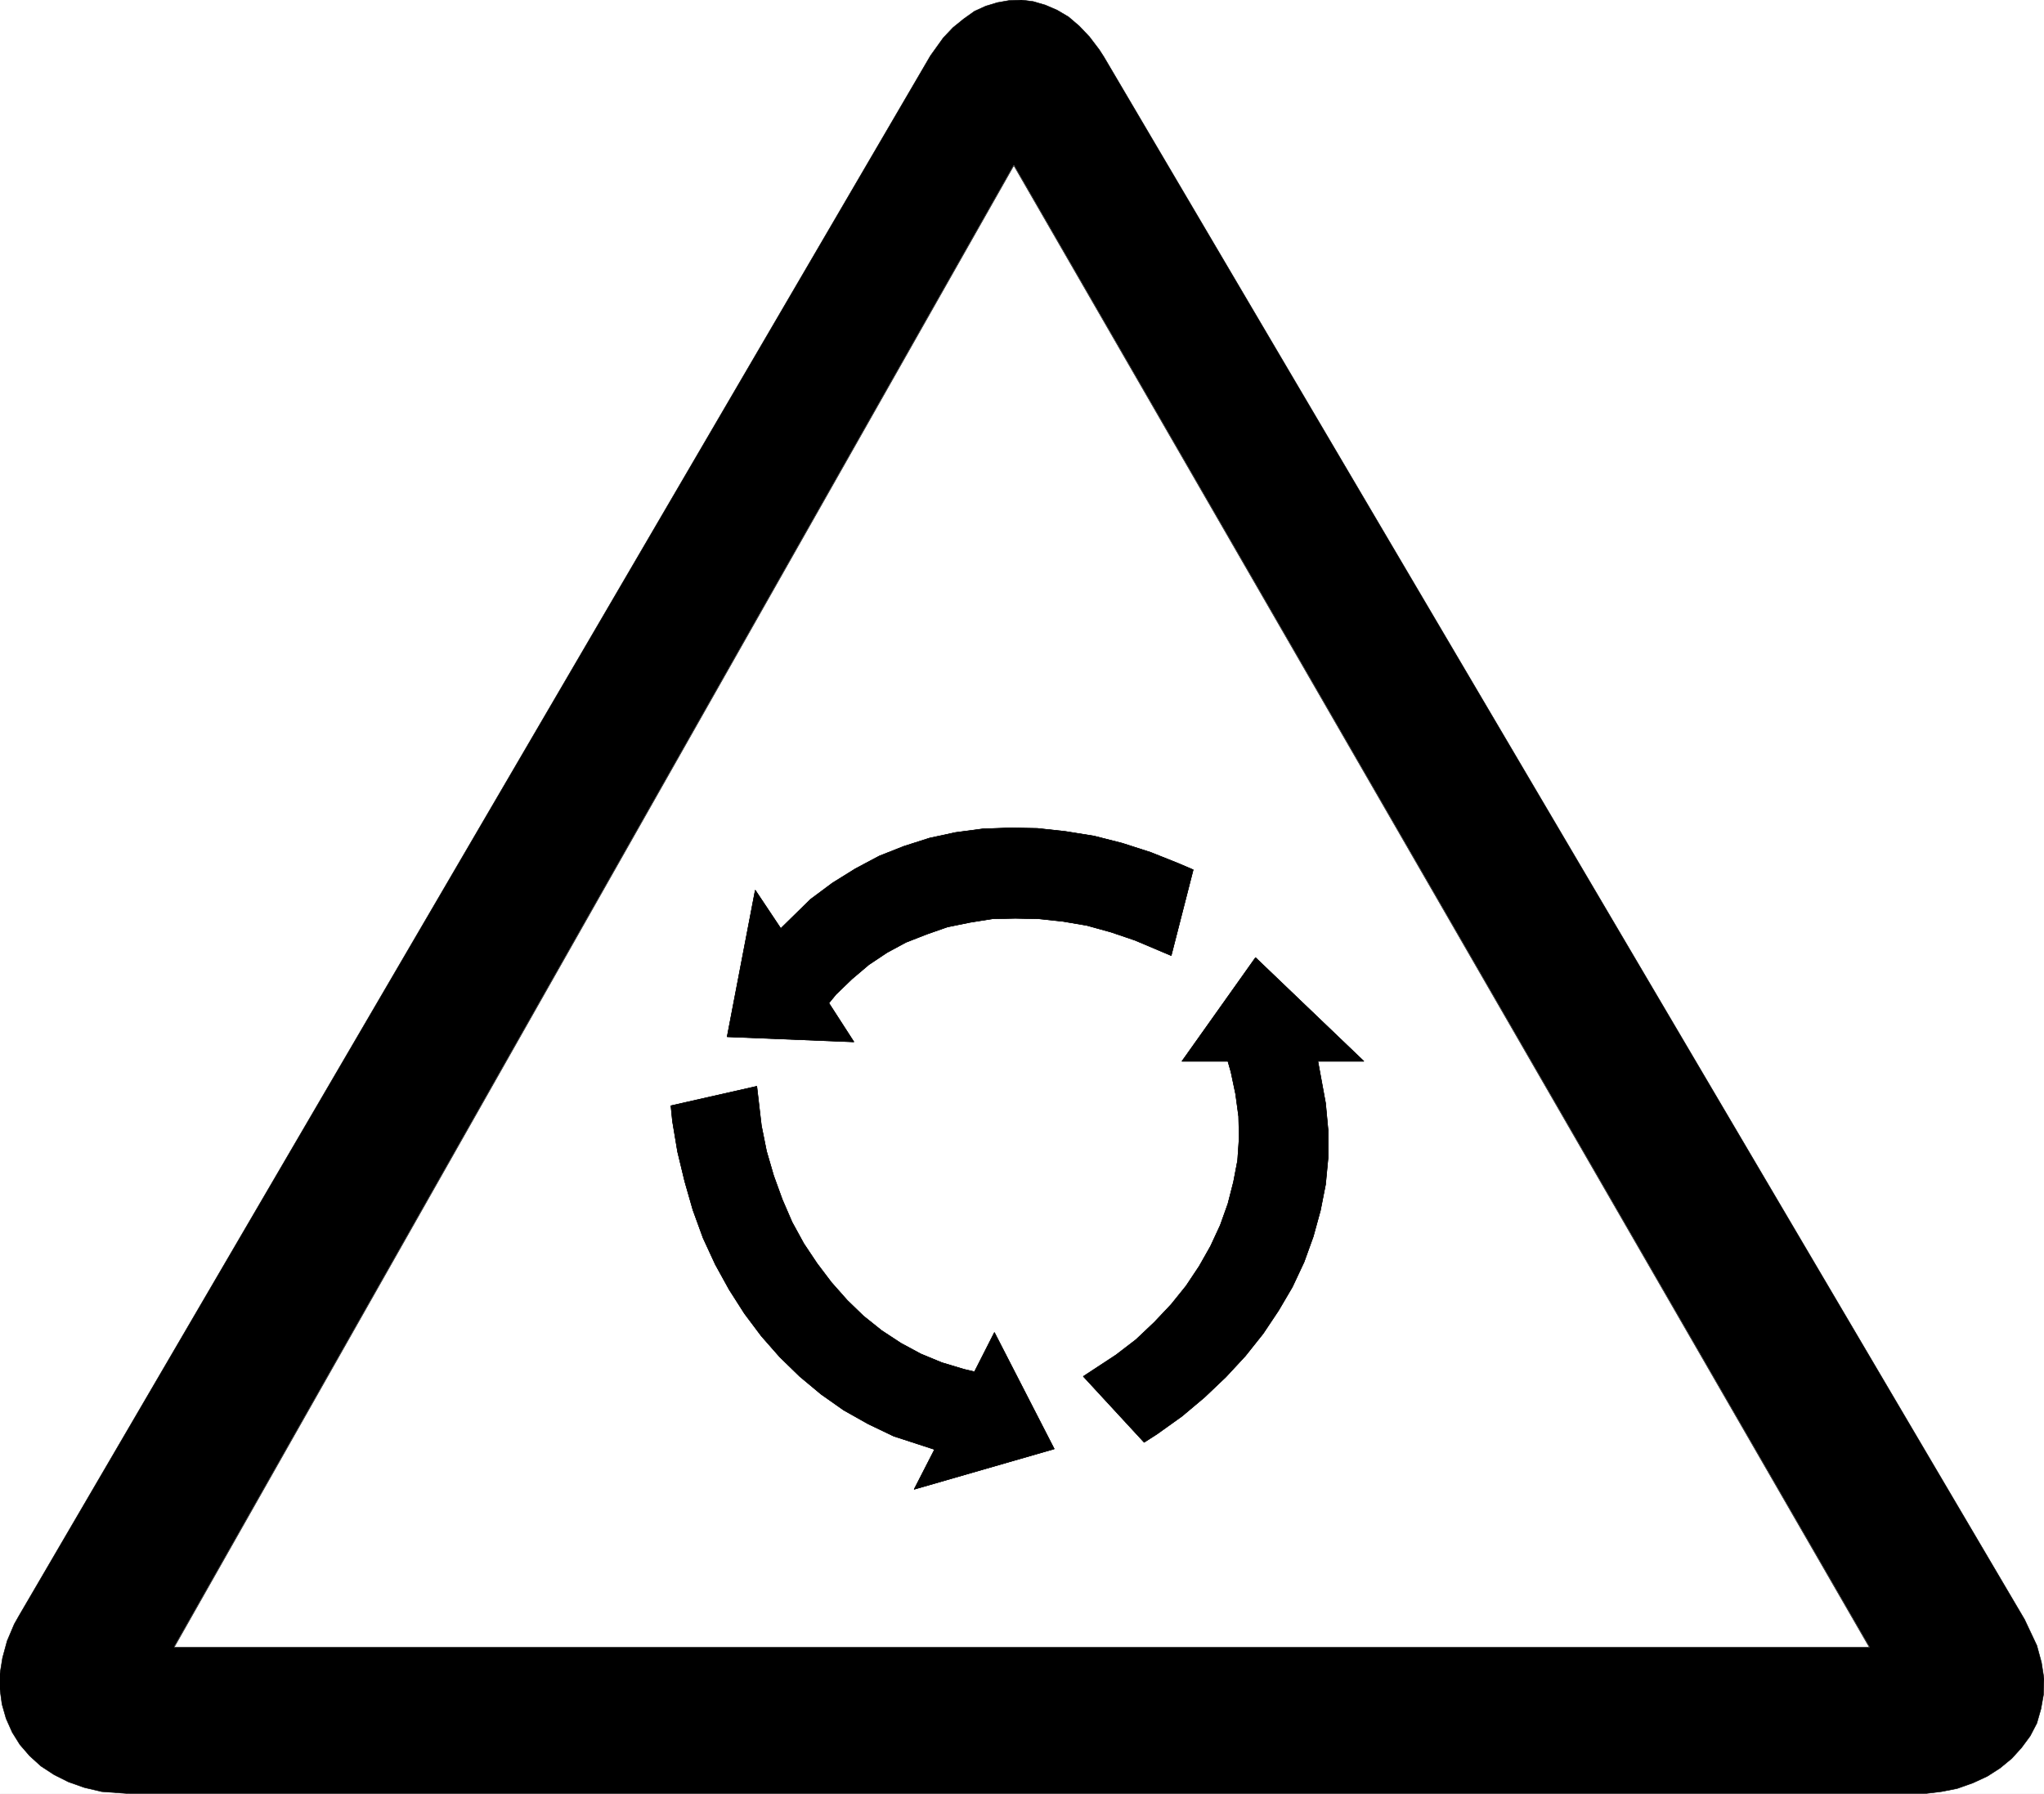
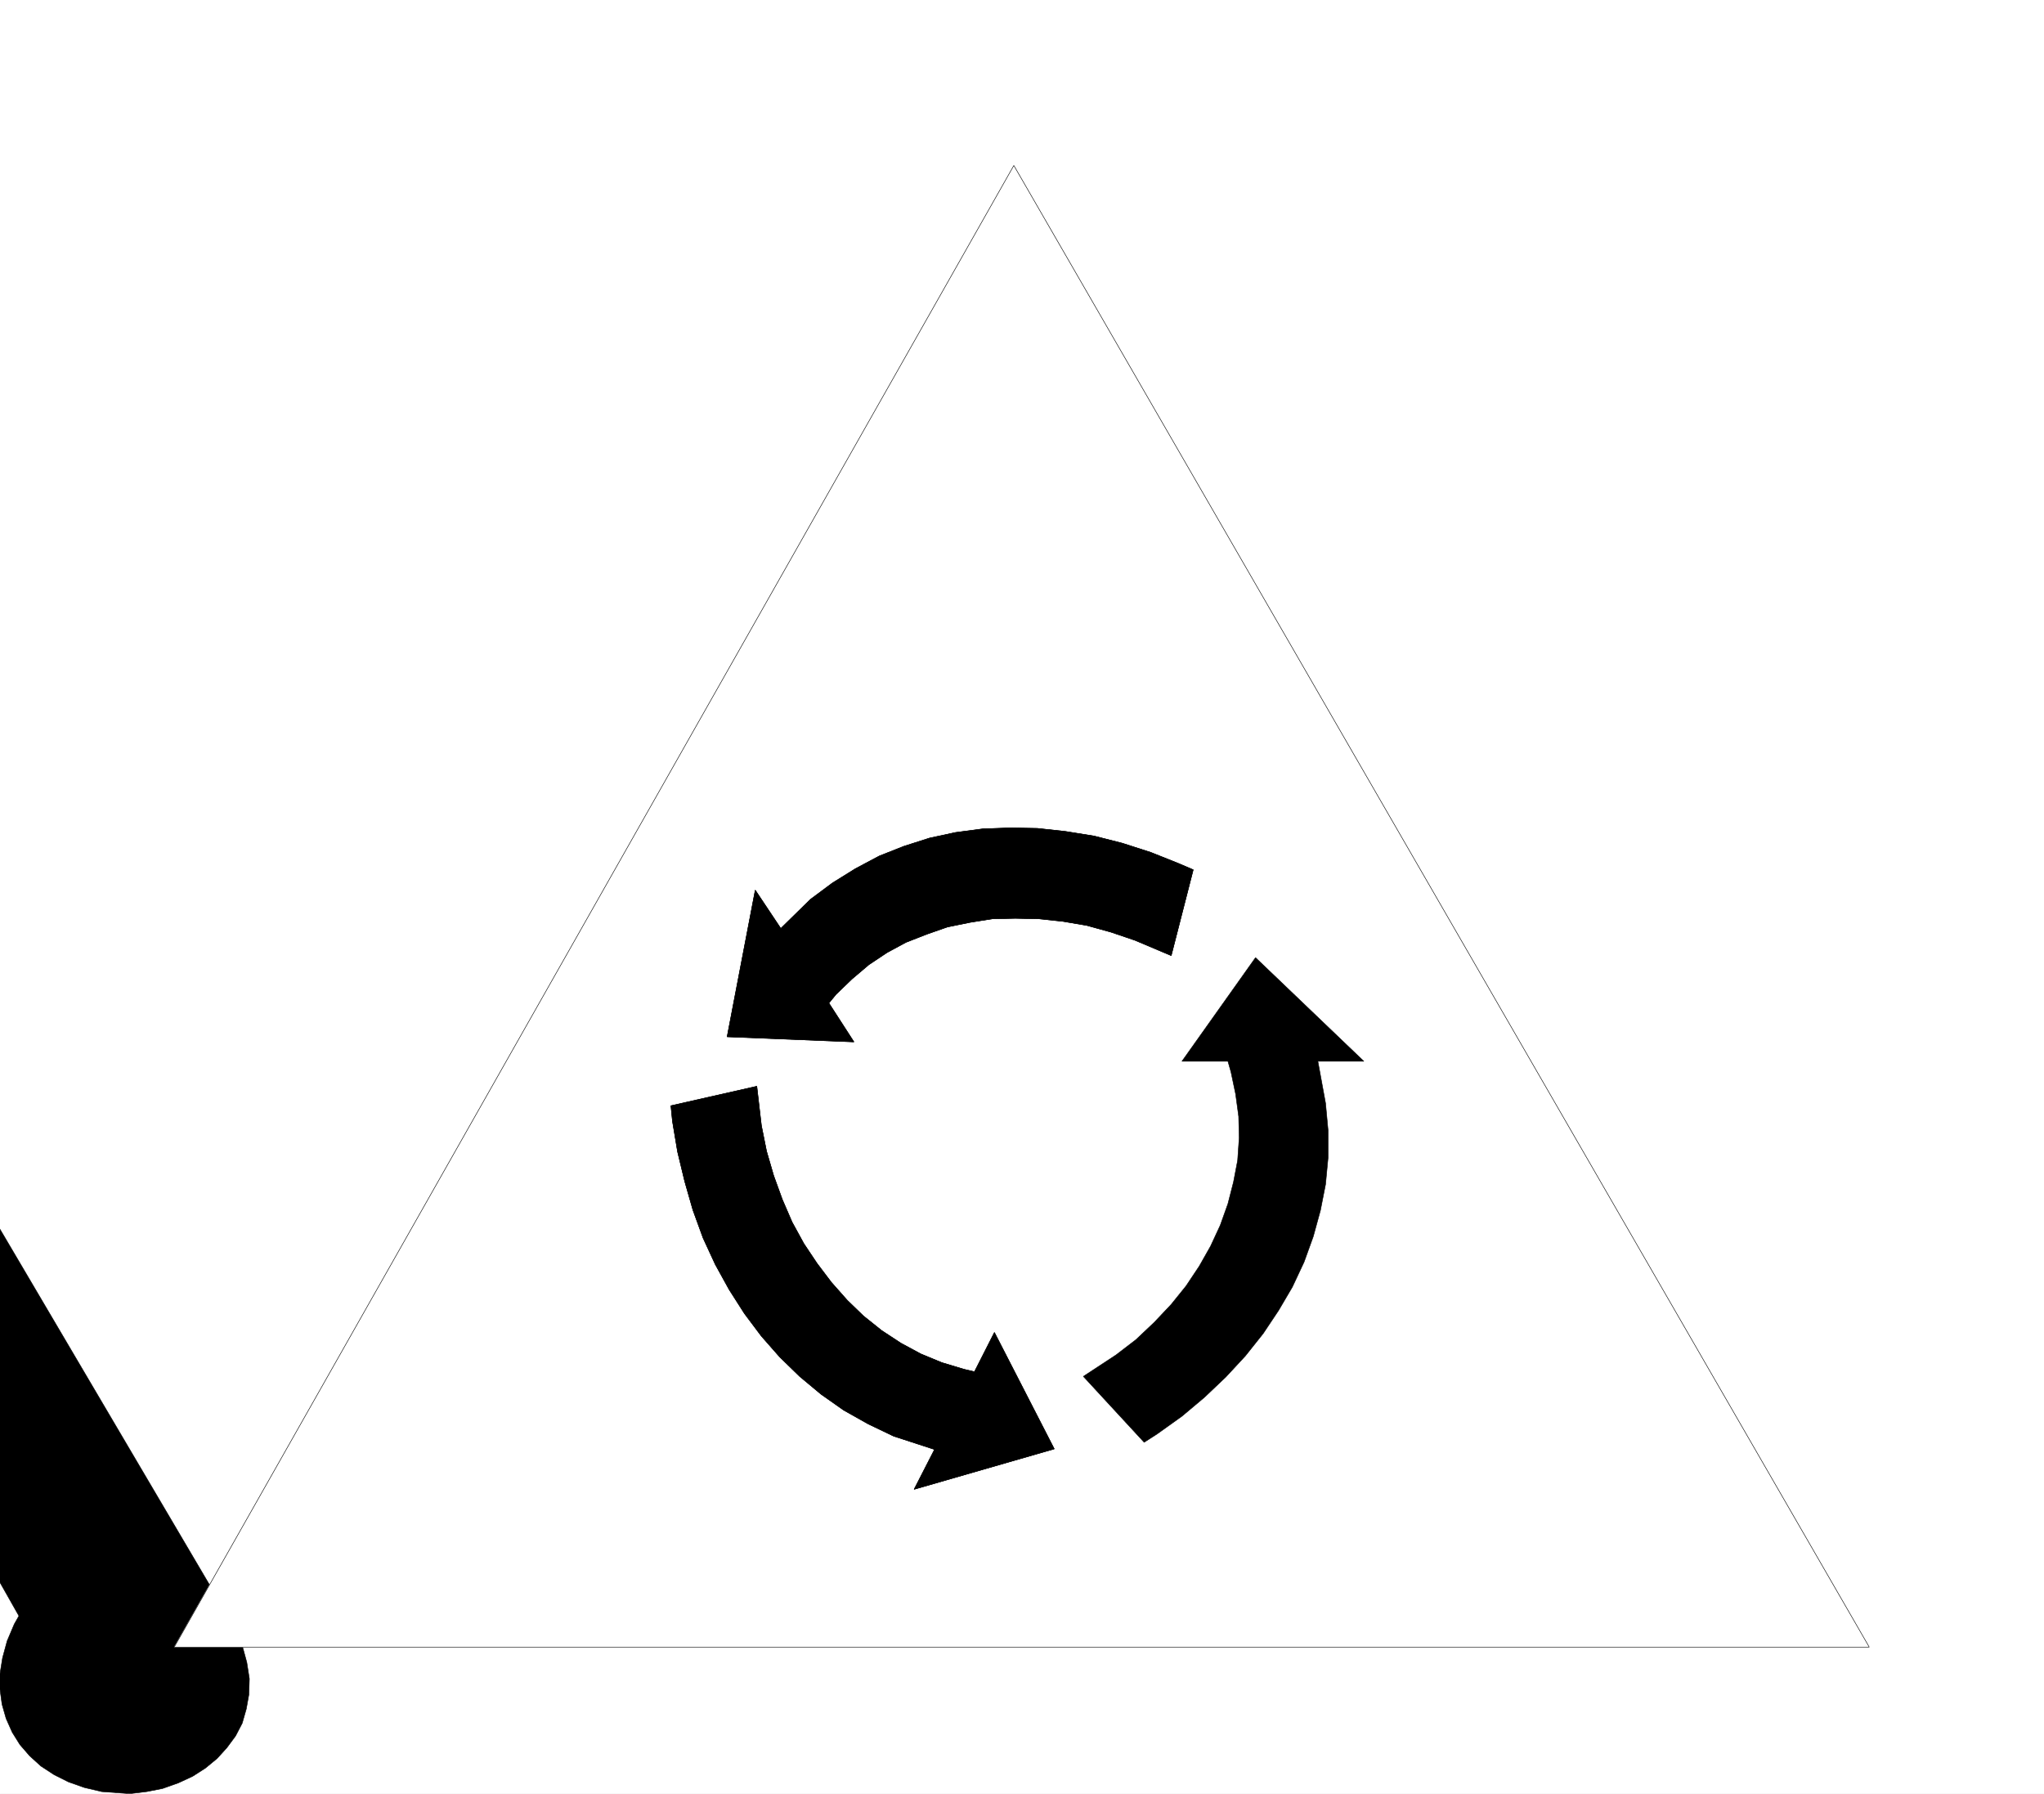
<svg xmlns="http://www.w3.org/2000/svg" width="3989.609" height="3500.62" viewBox="0 0 2992.207 2625.465">
  <rect x="0" y="0" width="2992.207" height="2625.465" fill="#808080" stroke="none" />
  <defs>
    <clipPath id="a">
      <path d="M0 1.68h2993V2628H0Zm0 0" />
    </clipPath>
    <clipPath id="b">
      <path d="M0 1.68h2992.207v2625.464H0Zm0 0" />
    </clipPath>
  </defs>
  <g clip-path="url(#a)" transform="translate(0 -1.68)">
    <path style="fill:#fff;fill-opacity:1;fill-rule:nonzero;stroke:none" d="M0 2627.144h2992.207V1.68H0Zm0 0" />
  </g>
  <g clip-path="url(#b)" transform="translate(0 -1.68)">
    <path style="fill:#fff;fill-opacity:1;fill-rule:evenodd;stroke:#fff;stroke-width:.16;stroke-linecap:square;stroke-linejoin:bevel;stroke-miterlimit:10;stroke-opacity:1" d="M0 .5h654.75V575H0Zm0 0" transform="matrix(4.57 0 0 -4.57 0 2629.43)" />
-     <path style="fill:#000;fill-opacity:1;fill-rule:evenodd;stroke:#000;stroke-width:.16;stroke-linecap:square;stroke-linejoin:bevel;stroke-miterlimit:10;stroke-opacity:1" d="M41.58.5h574.87l5.4.65 5.07.99 5.08 1.8 4.58 2.12 4.09 2.62 3.77 3.11 3.11 3.43 2.78 3.76 2.13 4.09 1.31 4.58.82 4.58.16 5.08-.82 5.23-1.47 5.4-3.93 8.34-294.96 500.56-1.48 2.29-3.11 4.09-3.27 3.44-3.44 2.94-3.6 2.13-3.77 1.63-3.92 1.15-3.77.49-3.93-.16-3.76-.66-3.77-1.14-3.6-1.64-3.44-2.45-3.43-2.78-3.11-3.28-4.1-5.72L6.06 57.43l-1.48-2.62-2.29-5.4-1.47-5.4L0 38.94v-5.07l.65-4.74 1.31-4.58 1.97-4.42 2.45-3.93 3.11-3.59 3.61-3.28 4.25-2.78 4.58-2.29 5.08-1.8 5.56-1.31zm0 0" transform="matrix(4.57 0 0 -4.57 0 2629.43)" />
+     <path style="fill:#000;fill-opacity:1;fill-rule:evenodd;stroke:#000;stroke-width:.16;stroke-linecap:square;stroke-linejoin:bevel;stroke-miterlimit:10;stroke-opacity:1" d="M41.58.5l5.4.65 5.07.99 5.08 1.8 4.58 2.12 4.09 2.62 3.77 3.11 3.11 3.43 2.78 3.76 2.13 4.09 1.31 4.58.82 4.58.16 5.08-.82 5.23-1.47 5.4-3.93 8.34-294.96 500.56-1.48 2.29-3.11 4.09-3.27 3.44-3.44 2.94-3.6 2.13-3.77 1.63-3.92 1.15-3.77.49-3.93-.16-3.76-.66-3.77-1.14-3.6-1.64-3.44-2.45-3.43-2.78-3.11-3.28-4.1-5.72L6.06 57.43l-1.48-2.62-2.29-5.4-1.47-5.4L0 38.94v-5.07l.65-4.74 1.31-4.58 1.97-4.42 2.45-3.93 3.11-3.59 3.61-3.28 4.25-2.78 4.58-2.29 5.08-1.8 5.56-1.31zm0 0" transform="matrix(4.57 0 0 -4.57 0 2629.43)" />
  </g>
  <path style="fill:#fff;fill-opacity:1;fill-rule:evenodd;stroke:#fff;stroke-width:.16;stroke-linecap:square;stroke-linejoin:bevel;stroke-miterlimit:10;stroke-opacity:1" d="M324.76 522 55.82 47.45h542.95Zm0 0" transform="matrix(4.57 0 0 -4.57 0 2627.75)" />
  <path style="fill:none;stroke:#000;stroke-width:.16;stroke-linecap:square;stroke-linejoin:bevel;stroke-miterlimit:10;stroke-opacity:1" d="M324.76 522 55.82 47.45h542.95Zm0 0" transform="matrix(4.57 0 0 -4.57 0 2627.75)" />
  <path style="fill:#000;fill-opacity:1;fill-rule:evenodd;stroke:#000;stroke-width:.16;stroke-linecap:square;stroke-linejoin:bevel;stroke-miterlimit:10;stroke-opacity:1" d="m232.93 242.93 40.59-1.64-8.02 12.43 2.29 2.79 5.08 4.9 5.4 4.58 5.89 3.93 6.06 3.27 6.71 2.62 6.55 2.29 7.2 1.47 7.2 1.15 7.37.16 7.53-.16 7.69-.82 7.69-1.31 7.7-2.13 7.69-2.61 11.62-4.91 7.04 27.48-4.58 1.96-9.01 3.6-9.16 2.95-9.01 2.29-9.16 1.47-9 .98-8.68.16-8.84-.32-8.67-1.15-8.35-1.8-8.19-2.62-7.85-3.1-7.7-4.09-7.36-4.58-7.04-5.24-9.5-9.32-8.18 12.27zm0 0" transform="matrix(4.57 0 0 -4.57 0 2627.75)" />
  <path style="fill:none;stroke:#000;stroke-width:.16;stroke-linecap:square;stroke-linejoin:bevel;stroke-miterlimit:10;stroke-opacity:1" d="m232.93 242.93 40.59-1.64-8.02 12.43 2.29 2.79 5.08 4.9 5.4 4.58 5.89 3.93 6.06 3.27 6.71 2.62 6.55 2.29 7.2 1.47 7.2 1.15 7.37.16 7.53-.16 7.69-.82 7.69-1.31 7.7-2.13 7.69-2.61 11.62-4.91 7.04 27.48-4.58 1.96-9.01 3.6-9.16 2.95-9.01 2.29-9.16 1.47-9 .98-8.68.16-8.84-.32-8.67-1.15-8.35-1.8-8.19-2.62-7.85-3.1-7.7-4.09-7.36-4.58-7.04-5.24-9.5-9.32-8.18 12.27zm0 0" transform="matrix(4.57 0 0 -4.57 0 2627.75)" />
  <path style="fill:#000;fill-opacity:1;fill-rule:evenodd;stroke:#000;stroke-width:.16;stroke-linecap:square;stroke-linejoin:bevel;stroke-miterlimit:10;stroke-opacity:1" d="m402.18 268.28-23.57-33.2h14.73l.98-3.44 1.48-7.03.98-7.2.16-6.87-.49-7.2-1.31-6.87-1.8-7.03-2.45-6.87-3.11-6.71-3.61-6.38-4.25-6.38-4.75-5.89-5.4-5.72-5.89-5.57-6.39-4.9-10.47-6.87 19.48-21.11 4.09 2.62 8.02 5.73 7.2 6.05 6.88 6.54 6.22 6.71 5.73 7.2 4.91 7.36 4.42 7.52 3.76 8.02 2.95 8.18 2.29 8.34 1.64 8.34.81 8.51v8.83l-.81 8.67-2.46 13.42h14.73zm0 0" transform="matrix(4.57 0 0 -4.57 0 2627.75)" />
-   <path style="fill:none;stroke:#000;stroke-width:.16;stroke-linecap:square;stroke-linejoin:bevel;stroke-miterlimit:10;stroke-opacity:1" d="m402.18 268.28-23.57-33.2h14.73l.98-3.44 1.48-7.03.98-7.2.16-6.87-.49-7.2-1.31-6.87-1.8-7.03-2.45-6.87-3.11-6.71-3.61-6.38-4.25-6.38-4.75-5.89-5.4-5.72-5.89-5.57-6.39-4.9-10.47-6.87 19.48-21.11 4.09 2.62 8.02 5.73 7.2 6.05 6.88 6.54 6.22 6.71 5.73 7.2 4.91 7.36 4.42 7.52 3.76 8.02 2.95 8.18 2.29 8.34 1.64 8.34.81 8.51v8.83l-.81 8.67-2.46 13.42h14.73zm0 0" transform="matrix(4.57 0 0 -4.57 0 2627.75)" />
  <path style="fill:#000;fill-opacity:1;fill-rule:evenodd;stroke:#000;stroke-width:.16;stroke-linecap:square;stroke-linejoin:bevel;stroke-miterlimit:10;stroke-opacity:1" d="m337.69 110.92-19.15 37.29-6.39-12.59-3.44.82-7.03 2.12-6.72 2.78-6.38 3.44-6.22 4.09-5.73 4.58-5.24 5.07-5.07 5.73-4.58 6.05-4.26 6.38-3.76 6.87-3.11 7.2-2.79 7.68-2.29 7.86-1.64 8.18-1.47 12.59-27.5-6.22.49-4.9 1.64-9.82 2.29-9.49 2.62-9.16 3.27-8.99 3.93-8.51 4.42-8.01 4.91-7.69 5.4-7.2 5.9-6.71 6.38-6.21 6.88-5.73 7.2-5.07 7.86-4.42 8.18-3.92 13.09-4.26-6.54-12.76zm0 0" transform="matrix(4.57 0 0 -4.57 0 2627.75)" />
  <path style="fill:none;stroke:#000;stroke-width:.16;stroke-linecap:square;stroke-linejoin:bevel;stroke-miterlimit:10;stroke-opacity:1" d="m337.69 110.92-19.15 37.29-6.39-12.59-3.44.82-7.03 2.12-6.72 2.78-6.38 3.44-6.22 4.09-5.73 4.58-5.24 5.07-5.07 5.73-4.58 6.05-4.26 6.38-3.76 6.87-3.11 7.2-2.79 7.68-2.29 7.86-1.64 8.18-1.47 12.59-27.5-6.22.49-4.9 1.64-9.82 2.29-9.49 2.62-9.16 3.27-8.99 3.93-8.51 4.42-8.01 4.91-7.69 5.4-7.2 5.9-6.71 6.38-6.21 6.88-5.73 7.2-5.07 7.86-4.42 8.18-3.92 13.09-4.26-6.54-12.76zm0 0" transform="matrix(4.57 0 0 -4.57 0 2627.75)" />
</svg>